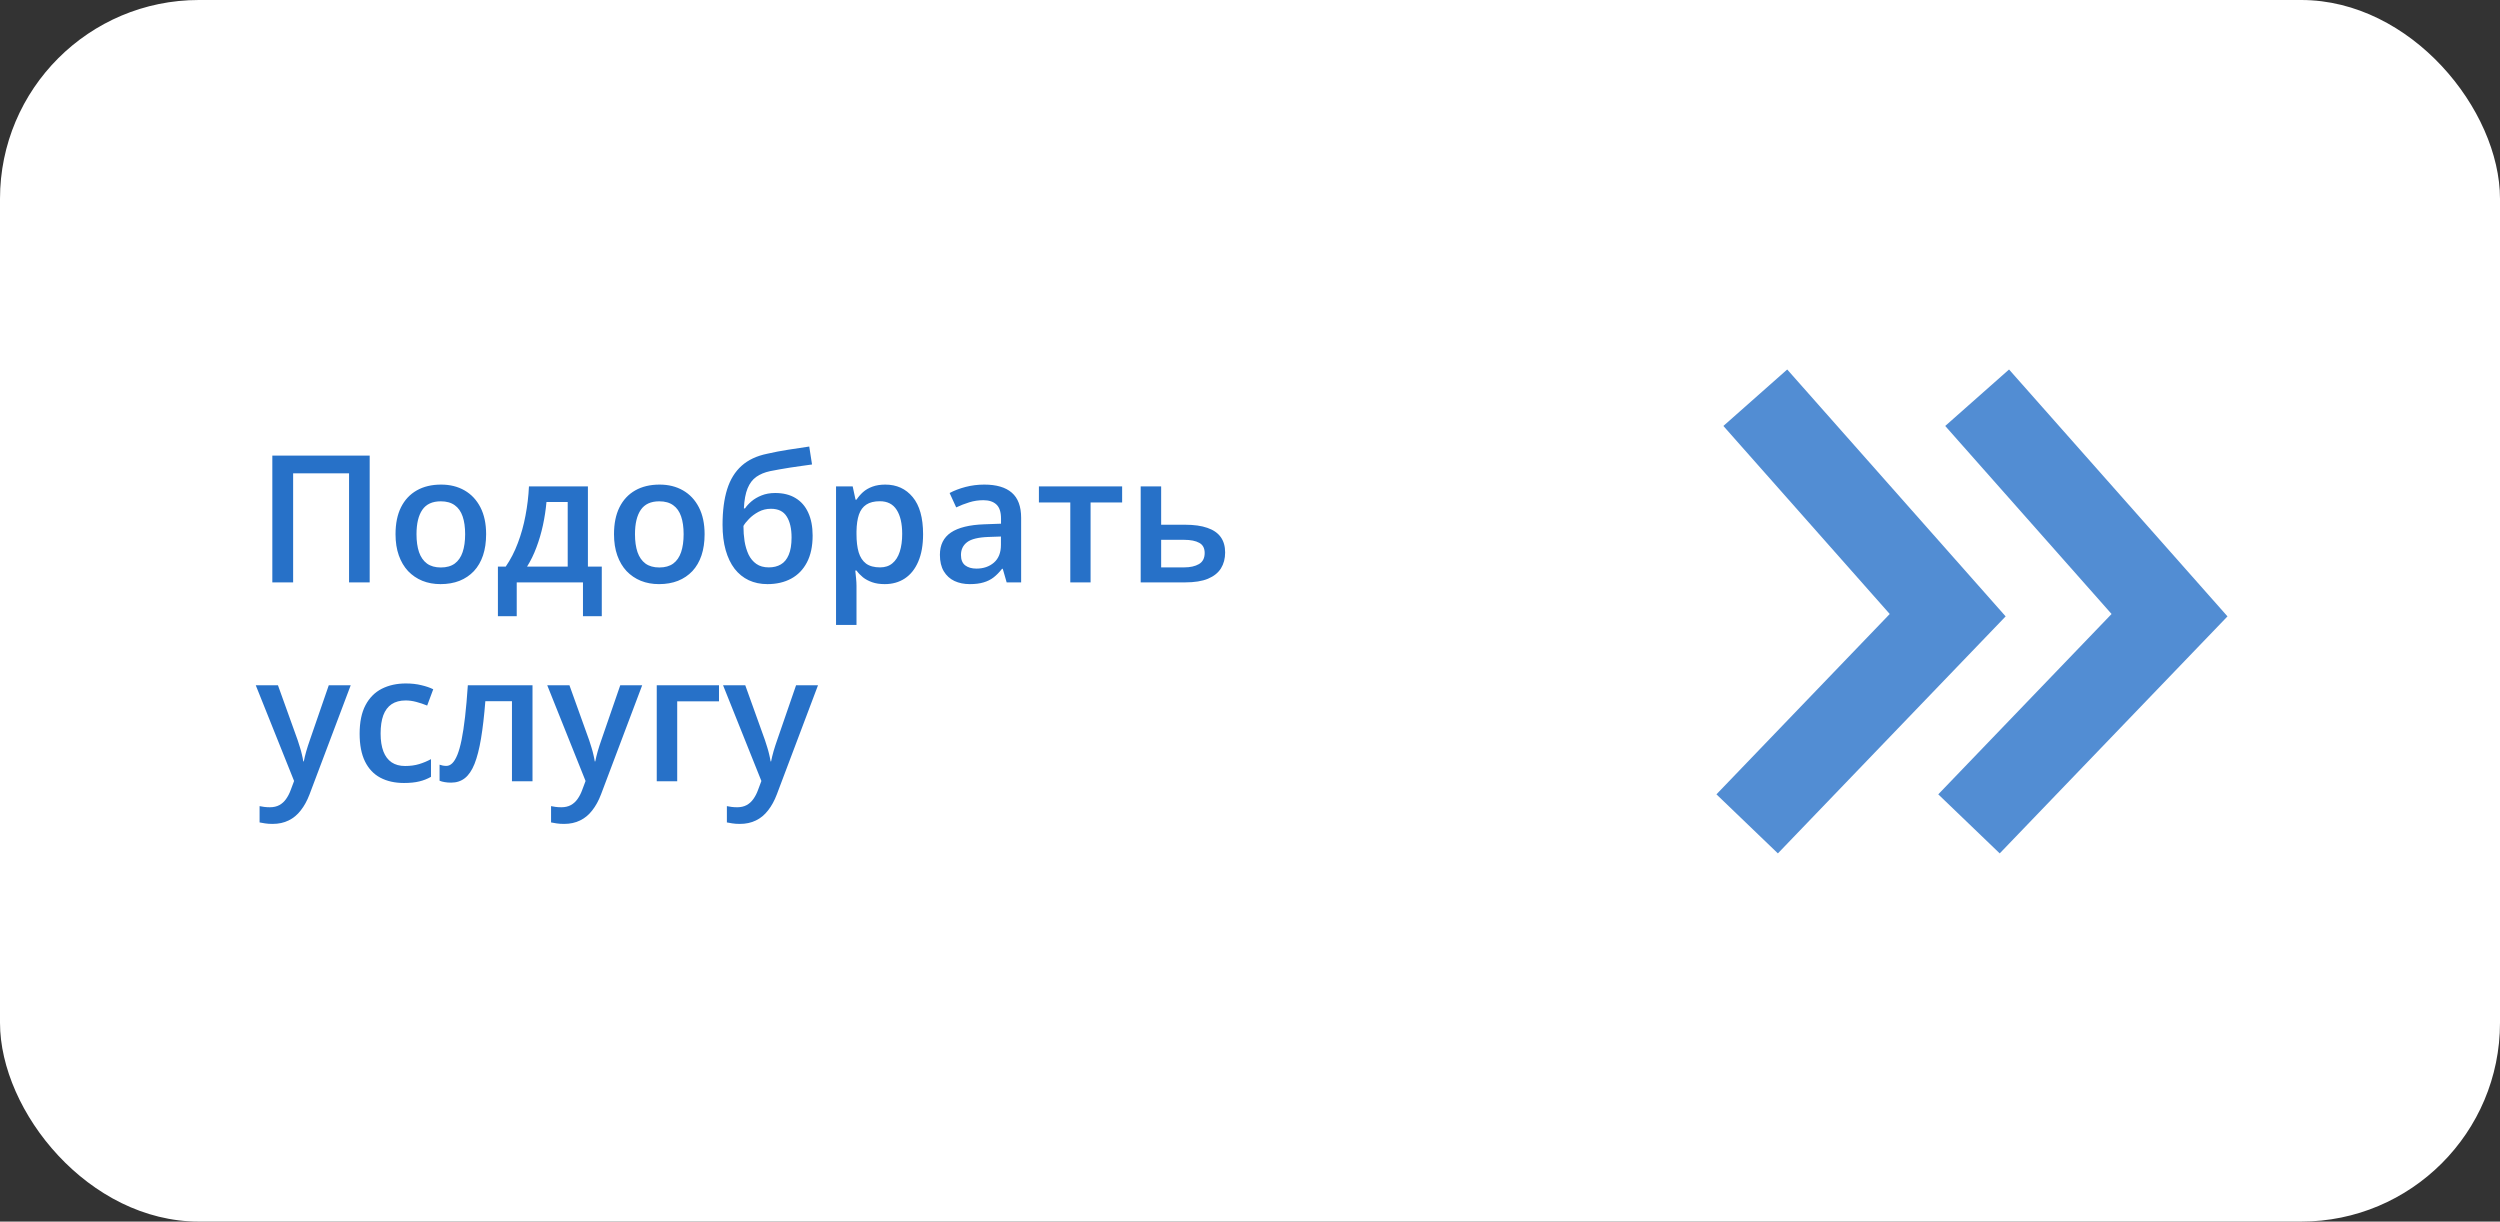
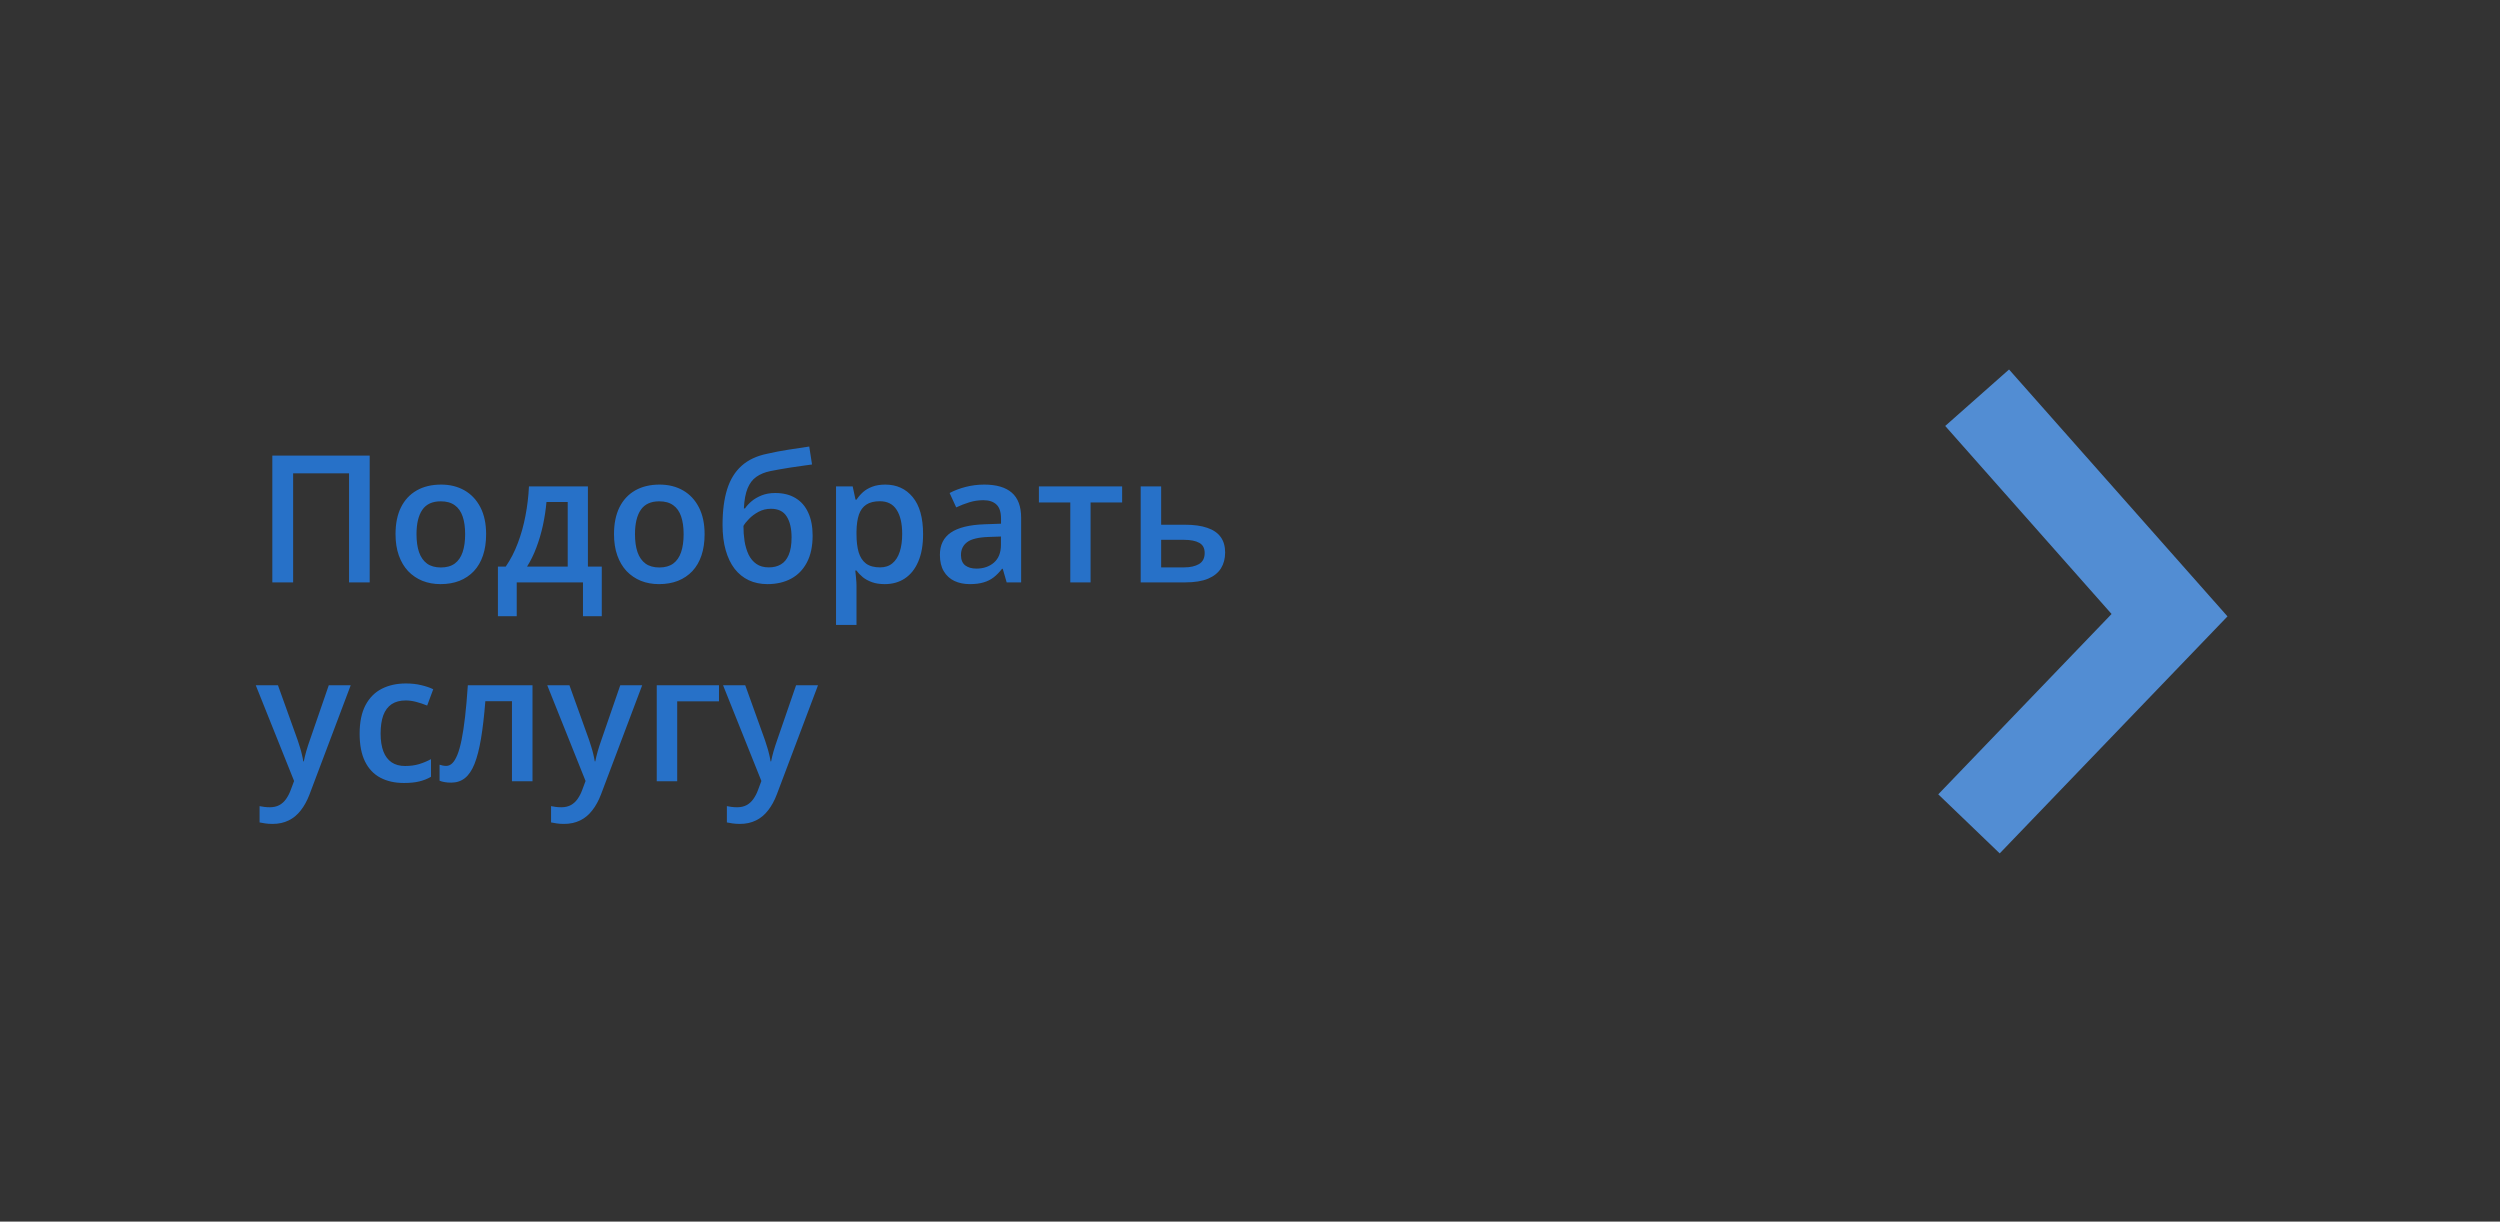
<svg xmlns="http://www.w3.org/2000/svg" width="352" height="172" viewBox="0 0 352 172" fill="none">
  <rect x="0" y="0" width="352" height="172" fill="#333333" stroke="none" />
-   <rect width="352" height="172" rx="28" fill="white" />
  <path d="M38.344 82V64.153H52.052V82H49.147V66.644H41.273V82H38.344ZM68.446 75.213C68.446 76.336 68.3 77.333 68.007 78.204C67.714 79.074 67.287 79.811 66.725 80.413C66.164 81.007 65.488 81.463 64.699 81.78C63.909 82.09 63.018 82.244 62.025 82.244C61.098 82.244 60.247 82.09 59.474 81.78C58.701 81.463 58.03 81.007 57.46 80.413C56.898 79.811 56.463 79.074 56.154 78.204C55.845 77.333 55.69 76.336 55.69 75.213C55.69 73.724 55.946 72.462 56.459 71.429C56.98 70.387 57.72 69.594 58.681 69.048C59.641 68.503 60.784 68.231 62.111 68.231C63.356 68.231 64.455 68.503 65.407 69.048C66.359 69.594 67.103 70.387 67.641 71.429C68.178 72.47 68.446 73.732 68.446 75.213ZM58.644 75.213C58.644 76.198 58.762 77.04 58.998 77.74C59.242 78.44 59.617 78.977 60.121 79.351C60.626 79.717 61.277 79.9 62.074 79.9C62.872 79.9 63.523 79.717 64.027 79.351C64.532 78.977 64.902 78.44 65.138 77.74C65.374 77.04 65.492 76.198 65.492 75.213C65.492 74.228 65.374 73.394 65.138 72.71C64.902 72.019 64.532 71.494 64.027 71.136C63.523 70.769 62.868 70.586 62.062 70.586C60.874 70.586 60.007 70.985 59.462 71.783C58.917 72.58 58.644 73.724 58.644 75.213ZM82.777 68.487V79.778H84.731V86.761H82.082V82H72.755V86.761H70.106V79.778H71.205C71.889 78.785 72.458 77.679 72.914 76.458C73.378 75.237 73.736 73.951 73.988 72.601C74.249 71.242 74.412 69.87 74.477 68.487H82.777ZM79.933 70.684H76.942C76.845 71.783 76.678 72.877 76.442 73.968C76.206 75.05 75.901 76.088 75.526 77.081C75.16 78.065 74.721 78.965 74.208 79.778H79.933V70.684ZM99.208 75.213C99.208 76.336 99.061 77.333 98.769 78.204C98.476 79.074 98.048 79.811 97.487 80.413C96.925 81.007 96.25 81.463 95.46 81.78C94.671 82.09 93.78 82.244 92.787 82.244C91.859 82.244 91.009 82.09 90.236 81.78C89.463 81.463 88.791 81.007 88.222 80.413C87.66 79.811 87.225 79.074 86.915 78.204C86.606 77.333 86.452 76.336 86.452 75.213C86.452 73.724 86.708 72.462 87.221 71.429C87.742 70.387 88.482 69.594 89.442 69.048C90.403 68.503 91.546 68.231 92.873 68.231C94.118 68.231 95.216 68.503 96.168 69.048C97.121 69.594 97.865 70.387 98.402 71.429C98.939 72.47 99.208 73.732 99.208 75.213ZM89.406 75.213C89.406 76.198 89.524 77.04 89.76 77.74C90.004 78.44 90.378 78.977 90.883 79.351C91.387 79.717 92.038 79.9 92.836 79.9C93.633 79.9 94.284 79.717 94.789 79.351C95.294 78.977 95.664 78.44 95.9 77.74C96.136 77.04 96.254 76.198 96.254 75.213C96.254 74.228 96.136 73.394 95.9 72.71C95.664 72.019 95.294 71.494 94.789 71.136C94.284 70.769 93.629 70.586 92.824 70.586C91.636 70.586 90.769 70.985 90.224 71.783C89.678 72.58 89.406 73.724 89.406 75.213ZM101.735 73.894C101.735 71.933 101.951 70.265 102.382 68.89C102.813 67.514 103.493 66.412 104.42 65.582C105.348 64.751 106.553 64.186 108.034 63.885C108.994 63.665 109.971 63.478 110.963 63.323C111.956 63.169 112.949 63.018 113.942 62.872L114.333 65.398C113.869 65.455 113.372 65.525 112.843 65.606C112.314 65.679 111.781 65.757 111.244 65.838C110.715 65.919 110.207 66.005 109.718 66.094C109.238 66.176 108.807 66.257 108.424 66.338C107.659 66.501 107.012 66.77 106.483 67.144C105.963 67.51 105.556 68.047 105.263 68.755C104.97 69.463 104.795 70.407 104.738 71.587H104.896C105.116 71.254 105.421 70.92 105.812 70.586C106.203 70.253 106.675 69.976 107.228 69.756C107.79 69.528 108.428 69.415 109.145 69.415C110.268 69.415 111.22 69.651 112.001 70.123C112.79 70.595 113.389 71.278 113.795 72.173C114.21 73.069 114.418 74.147 114.418 75.408C114.418 76.914 114.149 78.175 113.612 79.192C113.083 80.201 112.343 80.962 111.391 81.475C110.438 81.988 109.328 82.244 108.058 82.244C107.082 82.244 106.203 82.061 105.421 81.695C104.648 81.329 103.985 80.791 103.432 80.084C102.886 79.367 102.467 78.493 102.174 77.459C101.881 76.417 101.735 75.229 101.735 73.894ZM108.253 79.888C108.904 79.888 109.466 79.75 109.938 79.473C110.418 79.197 110.788 78.749 111.049 78.13C111.317 77.512 111.452 76.694 111.452 75.677C111.452 74.424 111.224 73.439 110.768 72.723C110.32 71.998 109.58 71.636 108.546 71.636C107.912 71.636 107.33 71.779 106.801 72.064C106.272 72.348 105.824 72.682 105.458 73.064C105.092 73.439 104.831 73.768 104.677 74.053C104.677 74.794 104.73 75.51 104.835 76.202C104.949 76.893 105.137 77.52 105.397 78.082C105.666 78.635 106.032 79.074 106.496 79.4C106.959 79.725 107.545 79.888 108.253 79.888ZM124.647 68.231C126.251 68.231 127.536 68.816 128.505 69.988C129.481 71.16 129.97 72.902 129.97 75.213C129.97 76.743 129.742 78.033 129.286 79.082C128.839 80.124 128.208 80.914 127.394 81.451C126.588 81.98 125.648 82.244 124.574 82.244C123.891 82.244 123.297 82.155 122.792 81.976C122.287 81.796 121.856 81.565 121.498 81.28C121.14 80.987 120.839 80.669 120.595 80.328H120.424C120.465 80.653 120.501 81.015 120.534 81.414C120.574 81.805 120.595 82.163 120.595 82.488V87.994H117.714V68.487H120.058L120.46 70.355H120.595C120.847 69.972 121.152 69.618 121.51 69.293C121.876 68.967 122.316 68.711 122.829 68.523C123.349 68.328 123.956 68.231 124.647 68.231ZM123.878 70.574C123.089 70.574 122.454 70.733 121.974 71.05C121.502 71.359 121.156 71.828 120.937 72.454C120.725 73.081 120.611 73.866 120.595 74.81V75.213C120.595 76.214 120.696 77.064 120.9 77.764C121.111 78.456 121.457 78.985 121.938 79.351C122.426 79.709 123.085 79.888 123.915 79.888C124.615 79.888 125.193 79.697 125.648 79.314C126.112 78.932 126.458 78.387 126.686 77.679C126.914 76.971 127.028 76.137 127.028 75.176C127.028 73.72 126.767 72.588 126.247 71.783C125.734 70.977 124.944 70.574 123.878 70.574ZM138.588 68.231C140.297 68.231 141.587 68.609 142.458 69.366C143.336 70.123 143.776 71.303 143.776 72.906V82H141.737L141.188 80.084H141.09C140.708 80.572 140.313 80.975 139.906 81.292C139.499 81.609 139.027 81.845 138.49 82C137.961 82.163 137.314 82.244 136.549 82.244C135.744 82.244 135.023 82.098 134.389 81.805C133.754 81.504 133.253 81.048 132.887 80.438C132.521 79.827 132.338 79.054 132.338 78.118C132.338 76.727 132.855 75.681 133.888 74.981C134.93 74.281 136.5 73.894 138.6 73.821L140.944 73.736V73.028C140.944 72.092 140.724 71.425 140.285 71.026C139.853 70.627 139.243 70.428 138.454 70.428C137.778 70.428 137.123 70.525 136.488 70.721C135.854 70.916 135.235 71.156 134.633 71.441L133.705 69.415C134.364 69.065 135.113 68.78 135.951 68.56C136.798 68.34 137.676 68.231 138.588 68.231ZM140.932 75.543L139.186 75.603C137.754 75.652 136.749 75.897 136.171 76.336C135.593 76.775 135.304 77.378 135.304 78.143C135.304 78.81 135.504 79.298 135.902 79.607C136.301 79.909 136.826 80.059 137.477 80.059C138.47 80.059 139.292 79.778 139.943 79.217C140.602 78.647 140.932 77.813 140.932 76.714V75.543ZM157.997 70.745H153.554V82H150.697V70.745H146.278V68.487H157.997V70.745ZM163.49 73.882H166.847C168.117 73.882 169.167 74.029 169.997 74.322C170.835 74.607 171.461 75.038 171.876 75.616C172.292 76.194 172.499 76.918 172.499 77.789C172.499 78.643 172.304 79.388 171.913 80.022C171.522 80.649 170.912 81.137 170.082 81.487C169.26 81.829 168.186 82 166.859 82H160.609V68.487H163.49V73.882ZM169.618 77.862C169.618 77.186 169.366 76.71 168.861 76.434C168.357 76.149 167.637 76.006 166.701 76.006H163.49V79.888H166.725C167.58 79.888 168.275 79.734 168.812 79.424C169.35 79.107 169.618 78.586 169.618 77.862ZM36.012 96.487H39.137L41.908 104.202C42.03 104.552 42.14 104.897 42.238 105.239C42.344 105.573 42.433 105.903 42.506 106.228C42.588 106.554 42.653 106.879 42.702 107.205H42.775C42.856 106.781 42.97 106.309 43.117 105.789C43.271 105.26 43.442 104.731 43.629 104.202L46.291 96.487H49.379L43.581 111.855C43.247 112.734 42.836 113.483 42.348 114.102C41.867 114.728 41.298 115.2 40.639 115.518C39.98 115.843 39.227 116.006 38.38 116.006C37.974 116.006 37.62 115.981 37.318 115.933C37.017 115.892 36.761 115.847 36.549 115.798V113.503C36.72 113.544 36.936 113.581 37.196 113.613C37.457 113.646 37.725 113.662 38.002 113.662C38.515 113.662 38.958 113.56 39.333 113.357C39.707 113.153 40.024 112.865 40.285 112.49C40.545 112.124 40.761 111.705 40.932 111.233L41.408 109.963L36.012 96.487ZM56.874 110.244C55.596 110.244 54.49 109.996 53.554 109.5C52.618 109.003 51.898 108.242 51.393 107.217C50.889 106.191 50.636 104.889 50.636 103.311C50.636 101.667 50.913 100.324 51.466 99.282C52.02 98.241 52.785 97.472 53.761 96.975C54.746 96.479 55.873 96.231 57.143 96.231C57.948 96.231 58.677 96.312 59.328 96.475C59.987 96.629 60.544 96.82 61 97.048L60.145 99.343C59.649 99.14 59.141 98.969 58.62 98.831C58.099 98.692 57.598 98.623 57.118 98.623C56.329 98.623 55.67 98.798 55.141 99.148C54.62 99.498 54.229 100.019 53.969 100.71C53.717 101.402 53.59 102.261 53.59 103.286C53.59 104.279 53.721 105.117 53.981 105.801C54.241 106.476 54.628 106.989 55.141 107.339C55.653 107.681 56.284 107.852 57.033 107.852C57.773 107.852 58.437 107.762 59.023 107.583C59.608 107.404 60.162 107.172 60.683 106.887V109.377C60.17 109.67 59.621 109.886 59.035 110.024C58.449 110.171 57.728 110.244 56.874 110.244ZM74.977 110H72.084V98.733H68.336C68.174 100.784 67.97 102.537 67.726 103.994C67.482 105.451 67.177 106.639 66.811 107.559C66.444 108.47 65.993 109.137 65.456 109.561C64.918 109.984 64.272 110.195 63.515 110.195C63.181 110.195 62.88 110.171 62.611 110.122C62.343 110.081 62.103 110.016 61.891 109.927V107.668C62.029 107.717 62.18 107.758 62.343 107.791C62.505 107.823 62.672 107.839 62.843 107.839C63.144 107.839 63.421 107.717 63.673 107.473C63.934 107.221 64.174 106.826 64.394 106.289C64.613 105.752 64.813 105.044 64.992 104.165C65.171 103.278 65.334 102.204 65.48 100.942C65.626 99.673 65.757 98.188 65.871 96.487H74.977V110ZM77.052 96.487H80.177L82.948 104.202C83.07 104.552 83.18 104.897 83.278 105.239C83.384 105.573 83.473 105.903 83.546 106.228C83.628 106.554 83.693 106.879 83.742 107.205H83.815C83.896 106.781 84.01 106.309 84.157 105.789C84.311 105.26 84.482 104.731 84.669 104.202L87.331 96.487H90.419L84.621 111.855C84.287 112.734 83.876 113.483 83.388 114.102C82.908 114.728 82.338 115.2 81.679 115.518C81.019 115.843 80.267 116.006 79.42 116.006C79.013 116.006 78.659 115.981 78.358 115.933C78.057 115.892 77.801 115.847 77.589 115.798V113.503C77.76 113.544 77.976 113.581 78.236 113.613C78.497 113.646 78.765 113.662 79.042 113.662C79.555 113.662 79.998 113.56 80.373 113.357C80.747 113.153 81.064 112.865 81.325 112.49C81.585 112.124 81.801 111.705 81.972 111.233L82.448 109.963L77.052 96.487ZM101.234 96.487V98.745H95.351V110H92.47V96.487H101.234ZM101.808 96.487H104.933L107.704 104.202C107.826 104.552 107.936 104.897 108.034 105.239C108.139 105.573 108.229 105.903 108.302 106.228C108.384 106.554 108.449 106.879 108.498 107.205H108.571C108.652 106.781 108.766 106.309 108.913 105.789C109.067 105.26 109.238 104.731 109.425 104.202L112.086 96.487H115.175L109.376 111.855C109.043 112.734 108.632 113.483 108.144 114.102C107.663 114.728 107.094 115.2 106.435 115.518C105.775 115.843 105.023 116.006 104.176 116.006C103.769 116.006 103.415 115.981 103.114 115.933C102.813 115.892 102.557 115.847 102.345 115.798V113.503C102.516 113.544 102.732 113.581 102.992 113.613C103.253 113.646 103.521 113.662 103.798 113.662C104.311 113.662 104.754 113.56 105.128 113.357C105.503 113.153 105.82 112.865 106.081 112.49C106.341 112.124 106.557 111.705 106.728 111.233L107.204 109.963L101.808 96.487Z" fill="#2771C8" />
-   <path d="M247.145 56L274.235 86.618L246 116" stroke="#528DD3" stroke-width="12" />
  <path d="M278.379 56L305.47 86.618L277.234 116" stroke="#528DD3" stroke-width="12" />
</svg>